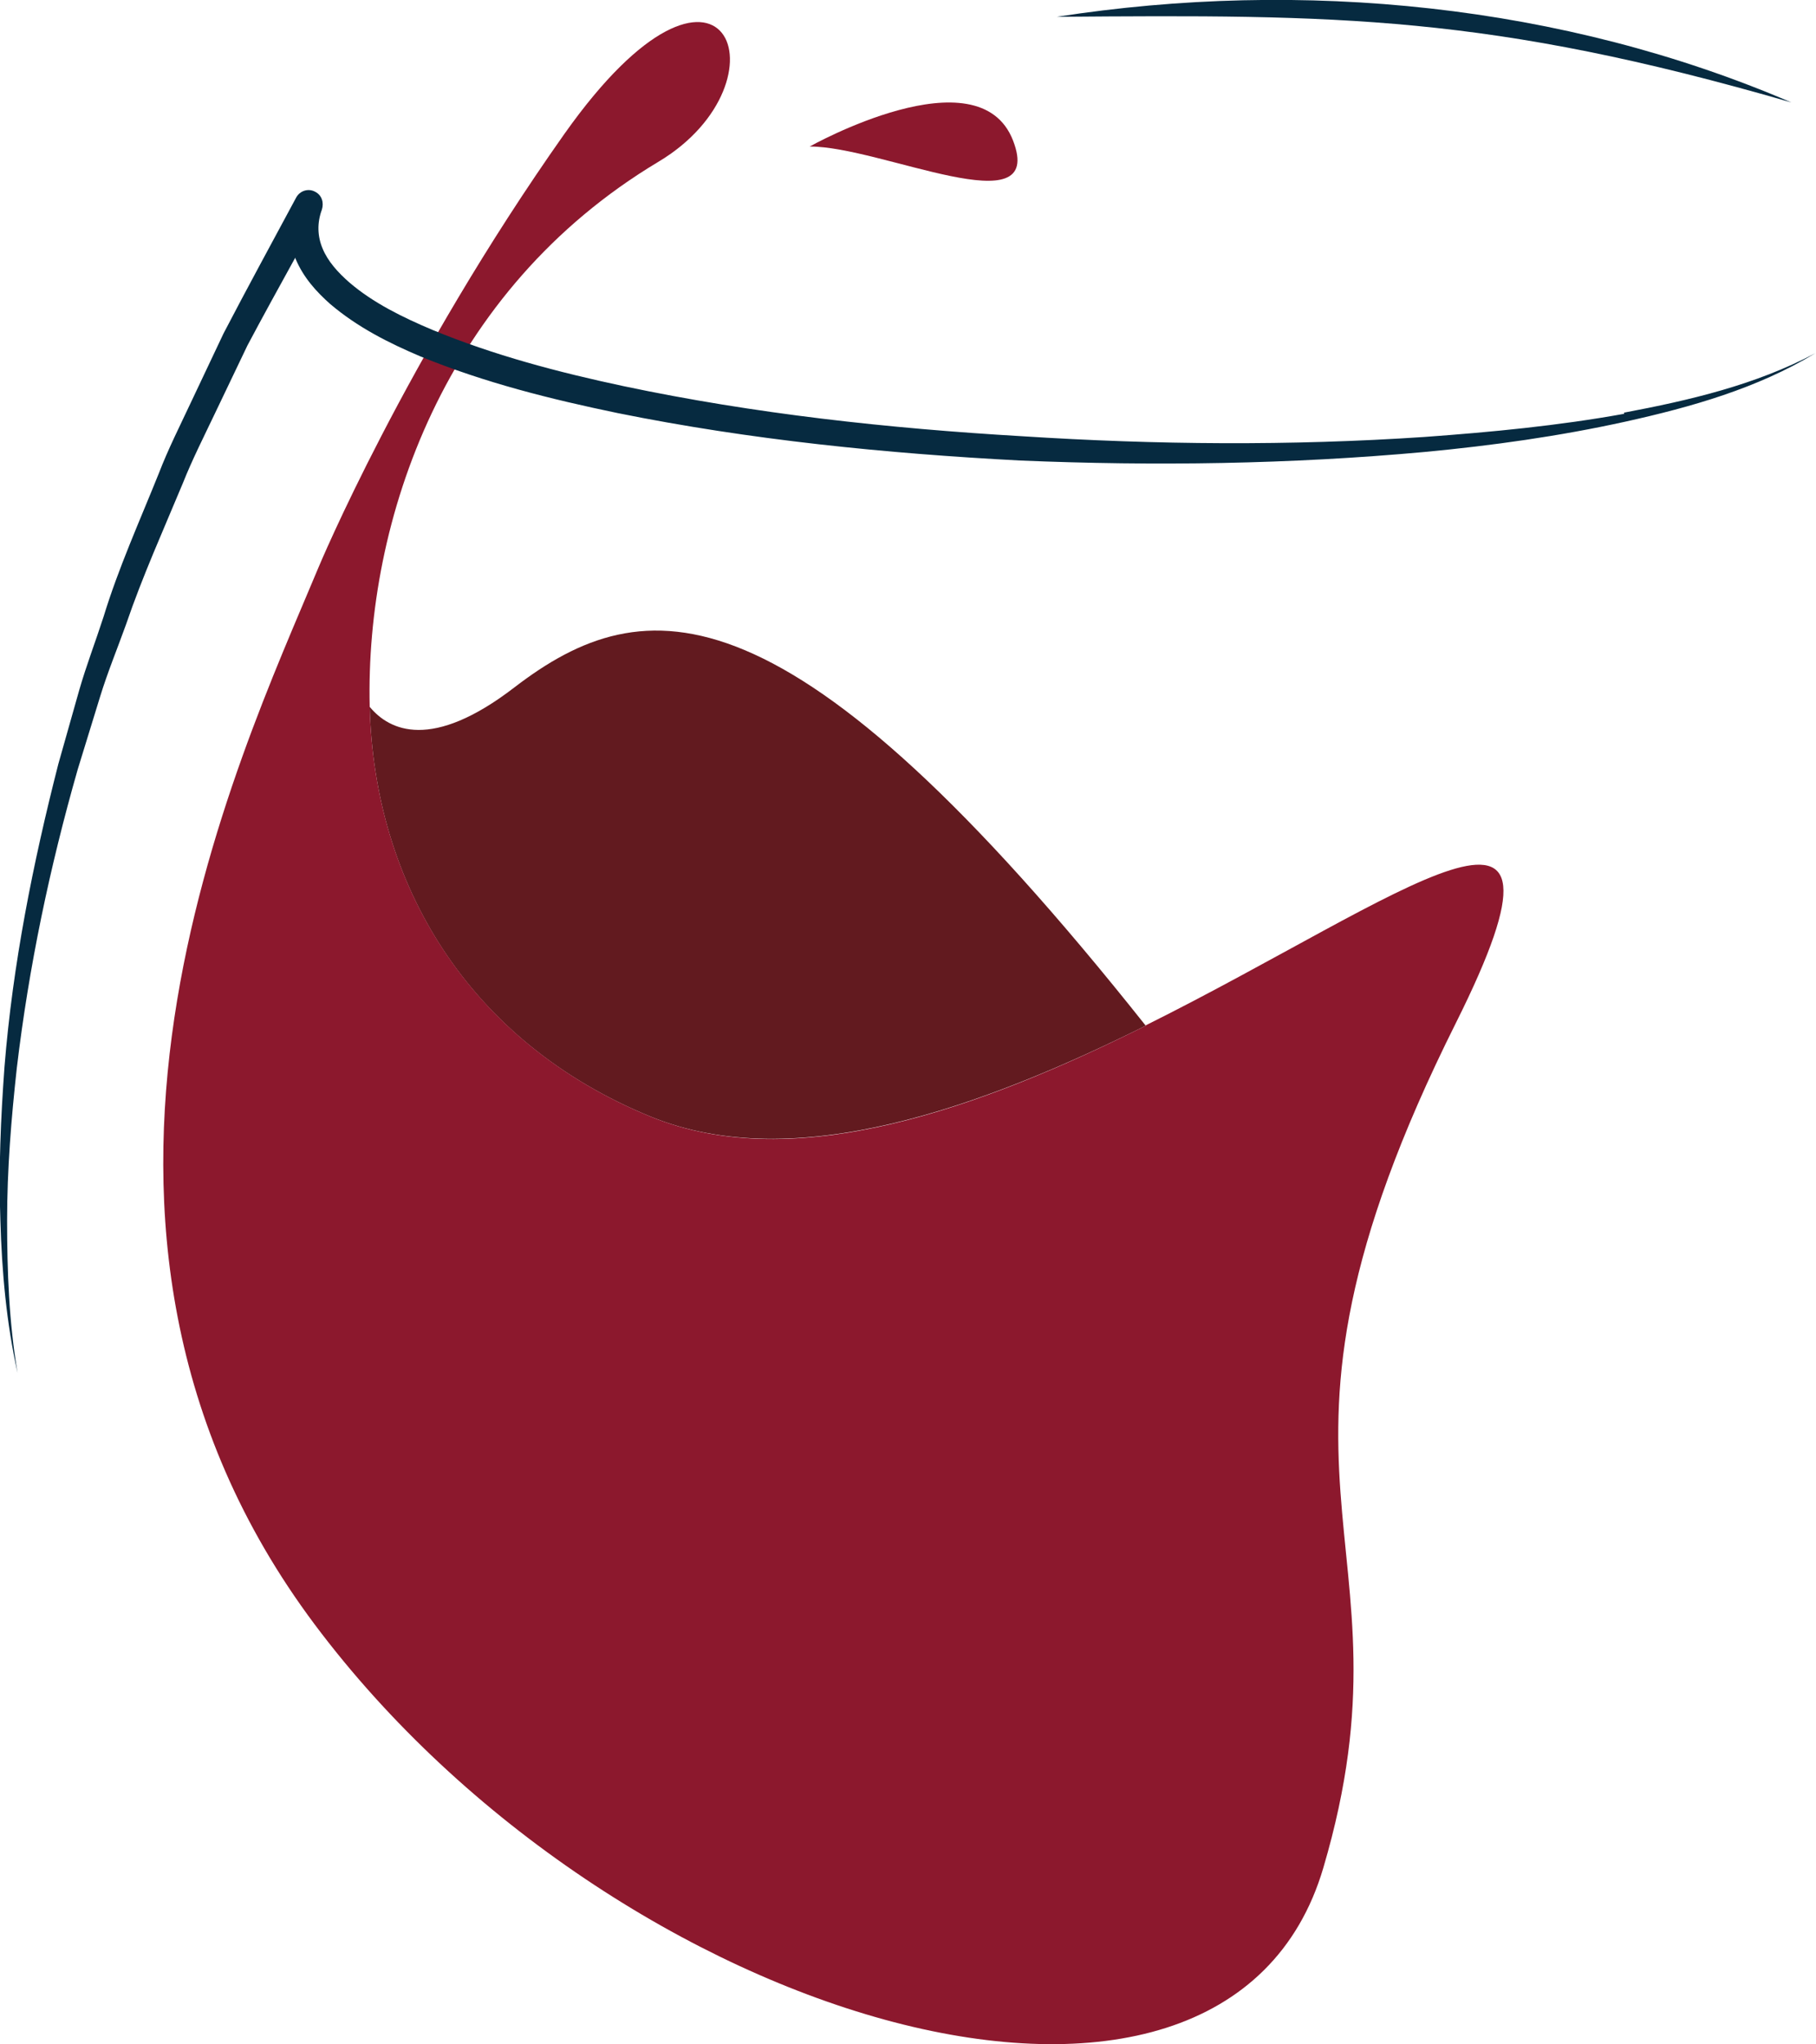
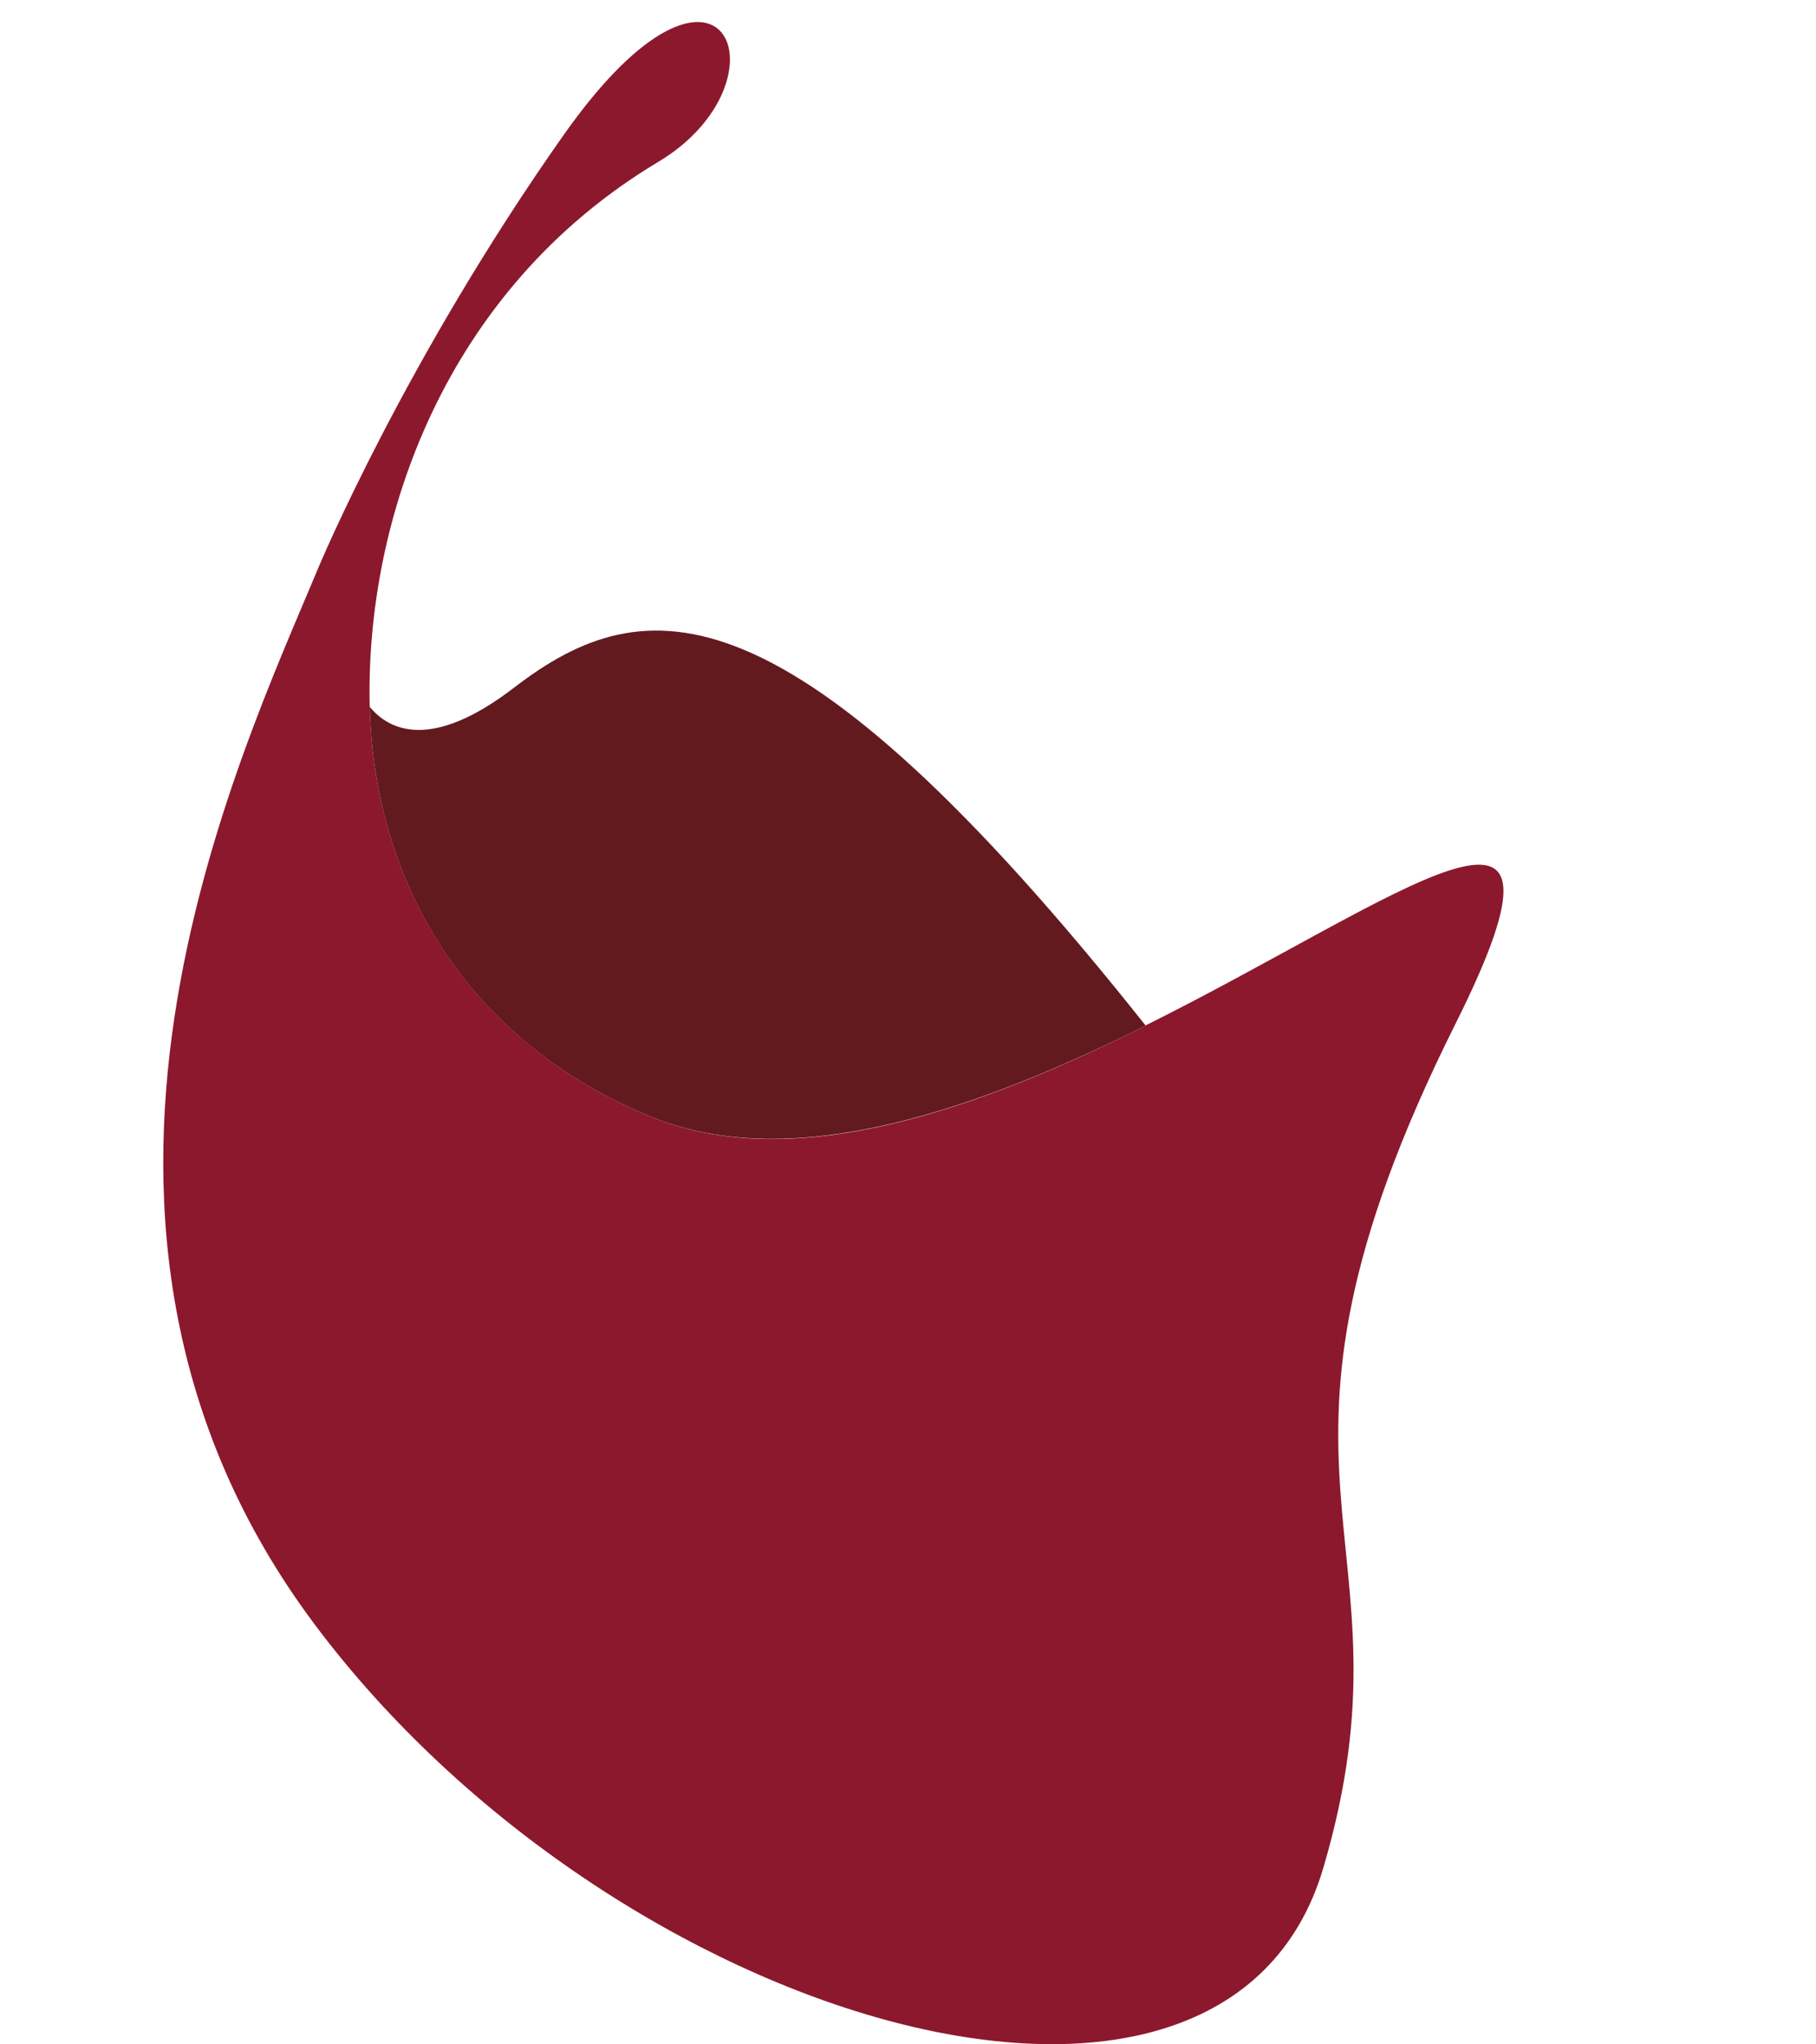
<svg xmlns="http://www.w3.org/2000/svg" viewBox="0 0 48.58 54.69">
  <defs>
    <style>.d{fill:#8c182d;}.e{fill:#062a40;}.f{fill:#621a1f;}</style>
  </defs>
  <g id="a" />
  <g id="b">
    <g id="c">
      <path class="f" d="M17.4,29.87c3.88,1.59,8.9-.27,13.25-2.43-9.56-12.04-13.4-11.73-16.89-9.05-2.21,1.7-3.34,1.16-3.87,.52,.12,4.73,2.63,8.96,7.51,10.96Z" />
      <g>
-         <path class="d" d="M21.66,3.92s4.52-2.54,5.44-.16c.9,2.33-3.54,.15-5.44,.16Z" />
        <path class="d" d="M30.65,27.44c-4.35,2.17-9.37,4.03-13.25,2.43-4.87-2-7.39-6.23-7.51-10.96-.12-4.98,1.99-11.15,7.72-14.58,3.6-2.15,1.77-6.8-2.51-.75-4.27,6.05-6.58,11.6-6.58,11.6-2.14,5.14-8.11,17.58-.1,28.28,8.01,10.7,24.33,15.5,26.98,6.51,2.65-8.98-2.61-10.29,3.55-22.61,3.77-7.55-1.41-3.36-8.3,.07Z" />
      </g>
-       <path class="e" d="M43.45,11.07c-1.77,.32-3.56,.49-5.35,.62-3.58,.24-7.18,.21-10.76-.02-3.58-.21-7.16-.6-10.66-1.34-1.74-.37-3.48-.83-5.1-1.5-.81-.34-1.6-.73-2.23-1.27-.31-.27-.58-.57-.72-.91-.14-.33-.15-.69-.02-1.04h0c.06-.19,0-.39-.18-.48-.18-.1-.41-.03-.51,.16-.65,1.21-1.31,2.42-1.94,3.63l-.88,1.86c-.29,.62-.6,1.23-.85,1.88-.51,1.27-1.08,2.53-1.48,3.84-.21,.65-.46,1.3-.65,1.96l-.56,1.98c-.68,2.66-1.22,5.36-1.44,8.1-.1,1.37-.16,2.74-.11,4.11,.04,1.37,.16,2.74,.46,4.08-.23-1.35-.28-2.72-.28-4.08,0-1.36,.11-2.72,.26-4.08,.32-2.7,.88-5.37,1.63-7.99l.6-1.95c.2-.65,.46-1.28,.69-1.92,.44-1.29,1-2.53,1.52-3.78,.25-.63,.56-1.24,.85-1.85l.88-1.84c.42-.79,.85-1.57,1.28-2.35,0,.01,0,.03,.01,.04,.21,.5,.56,.88,.92,1.2,.74,.63,1.58,1.05,2.43,1.41,1.71,.7,3.48,1.14,5.26,1.51,3.56,.72,7.17,1.08,10.77,1.27,3.61,.15,7.23,.1,10.83-.23,1.8-.17,3.59-.42,5.36-.81,1.76-.39,3.53-.89,5.08-1.83-1.6,.85-3.37,1.26-5.12,1.59Z" />
-       <path class="e" d="M28.27,.45c6.56-1.02,13.53-.34,19.65,2.29C39.81,.39,35.81,.39,28.27,.45Z" />
    </g>
  </g>
</svg>